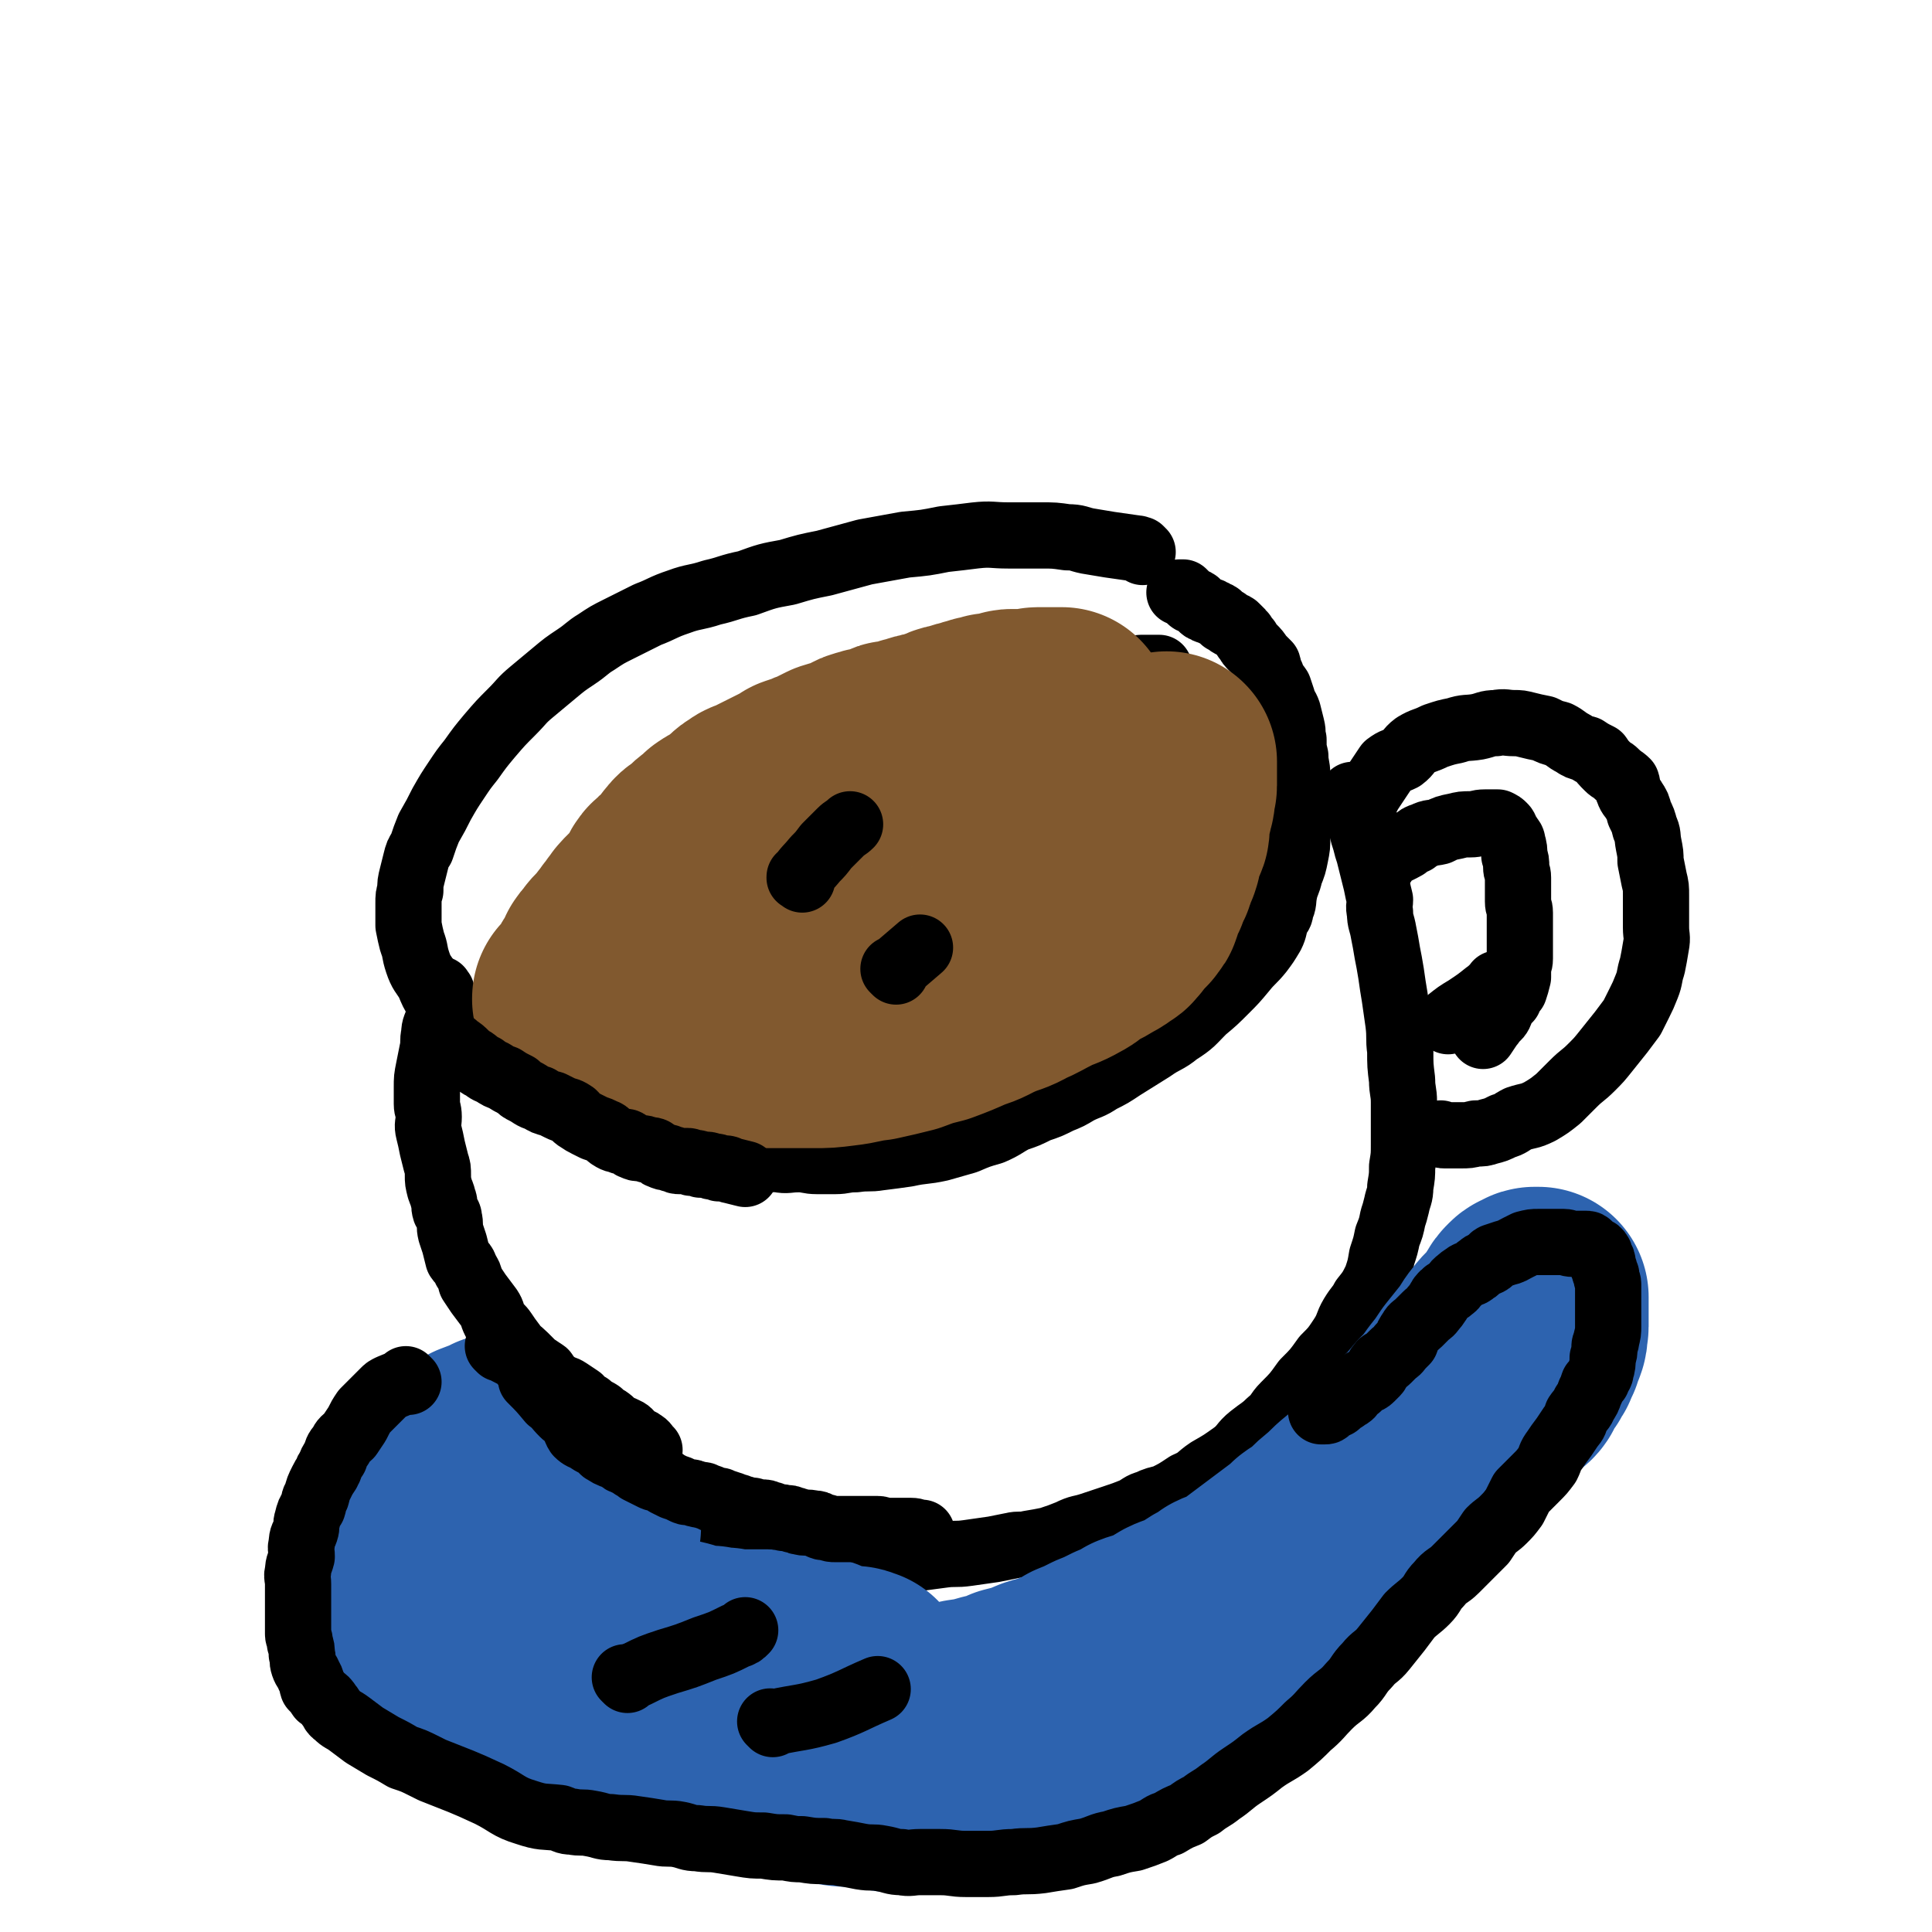
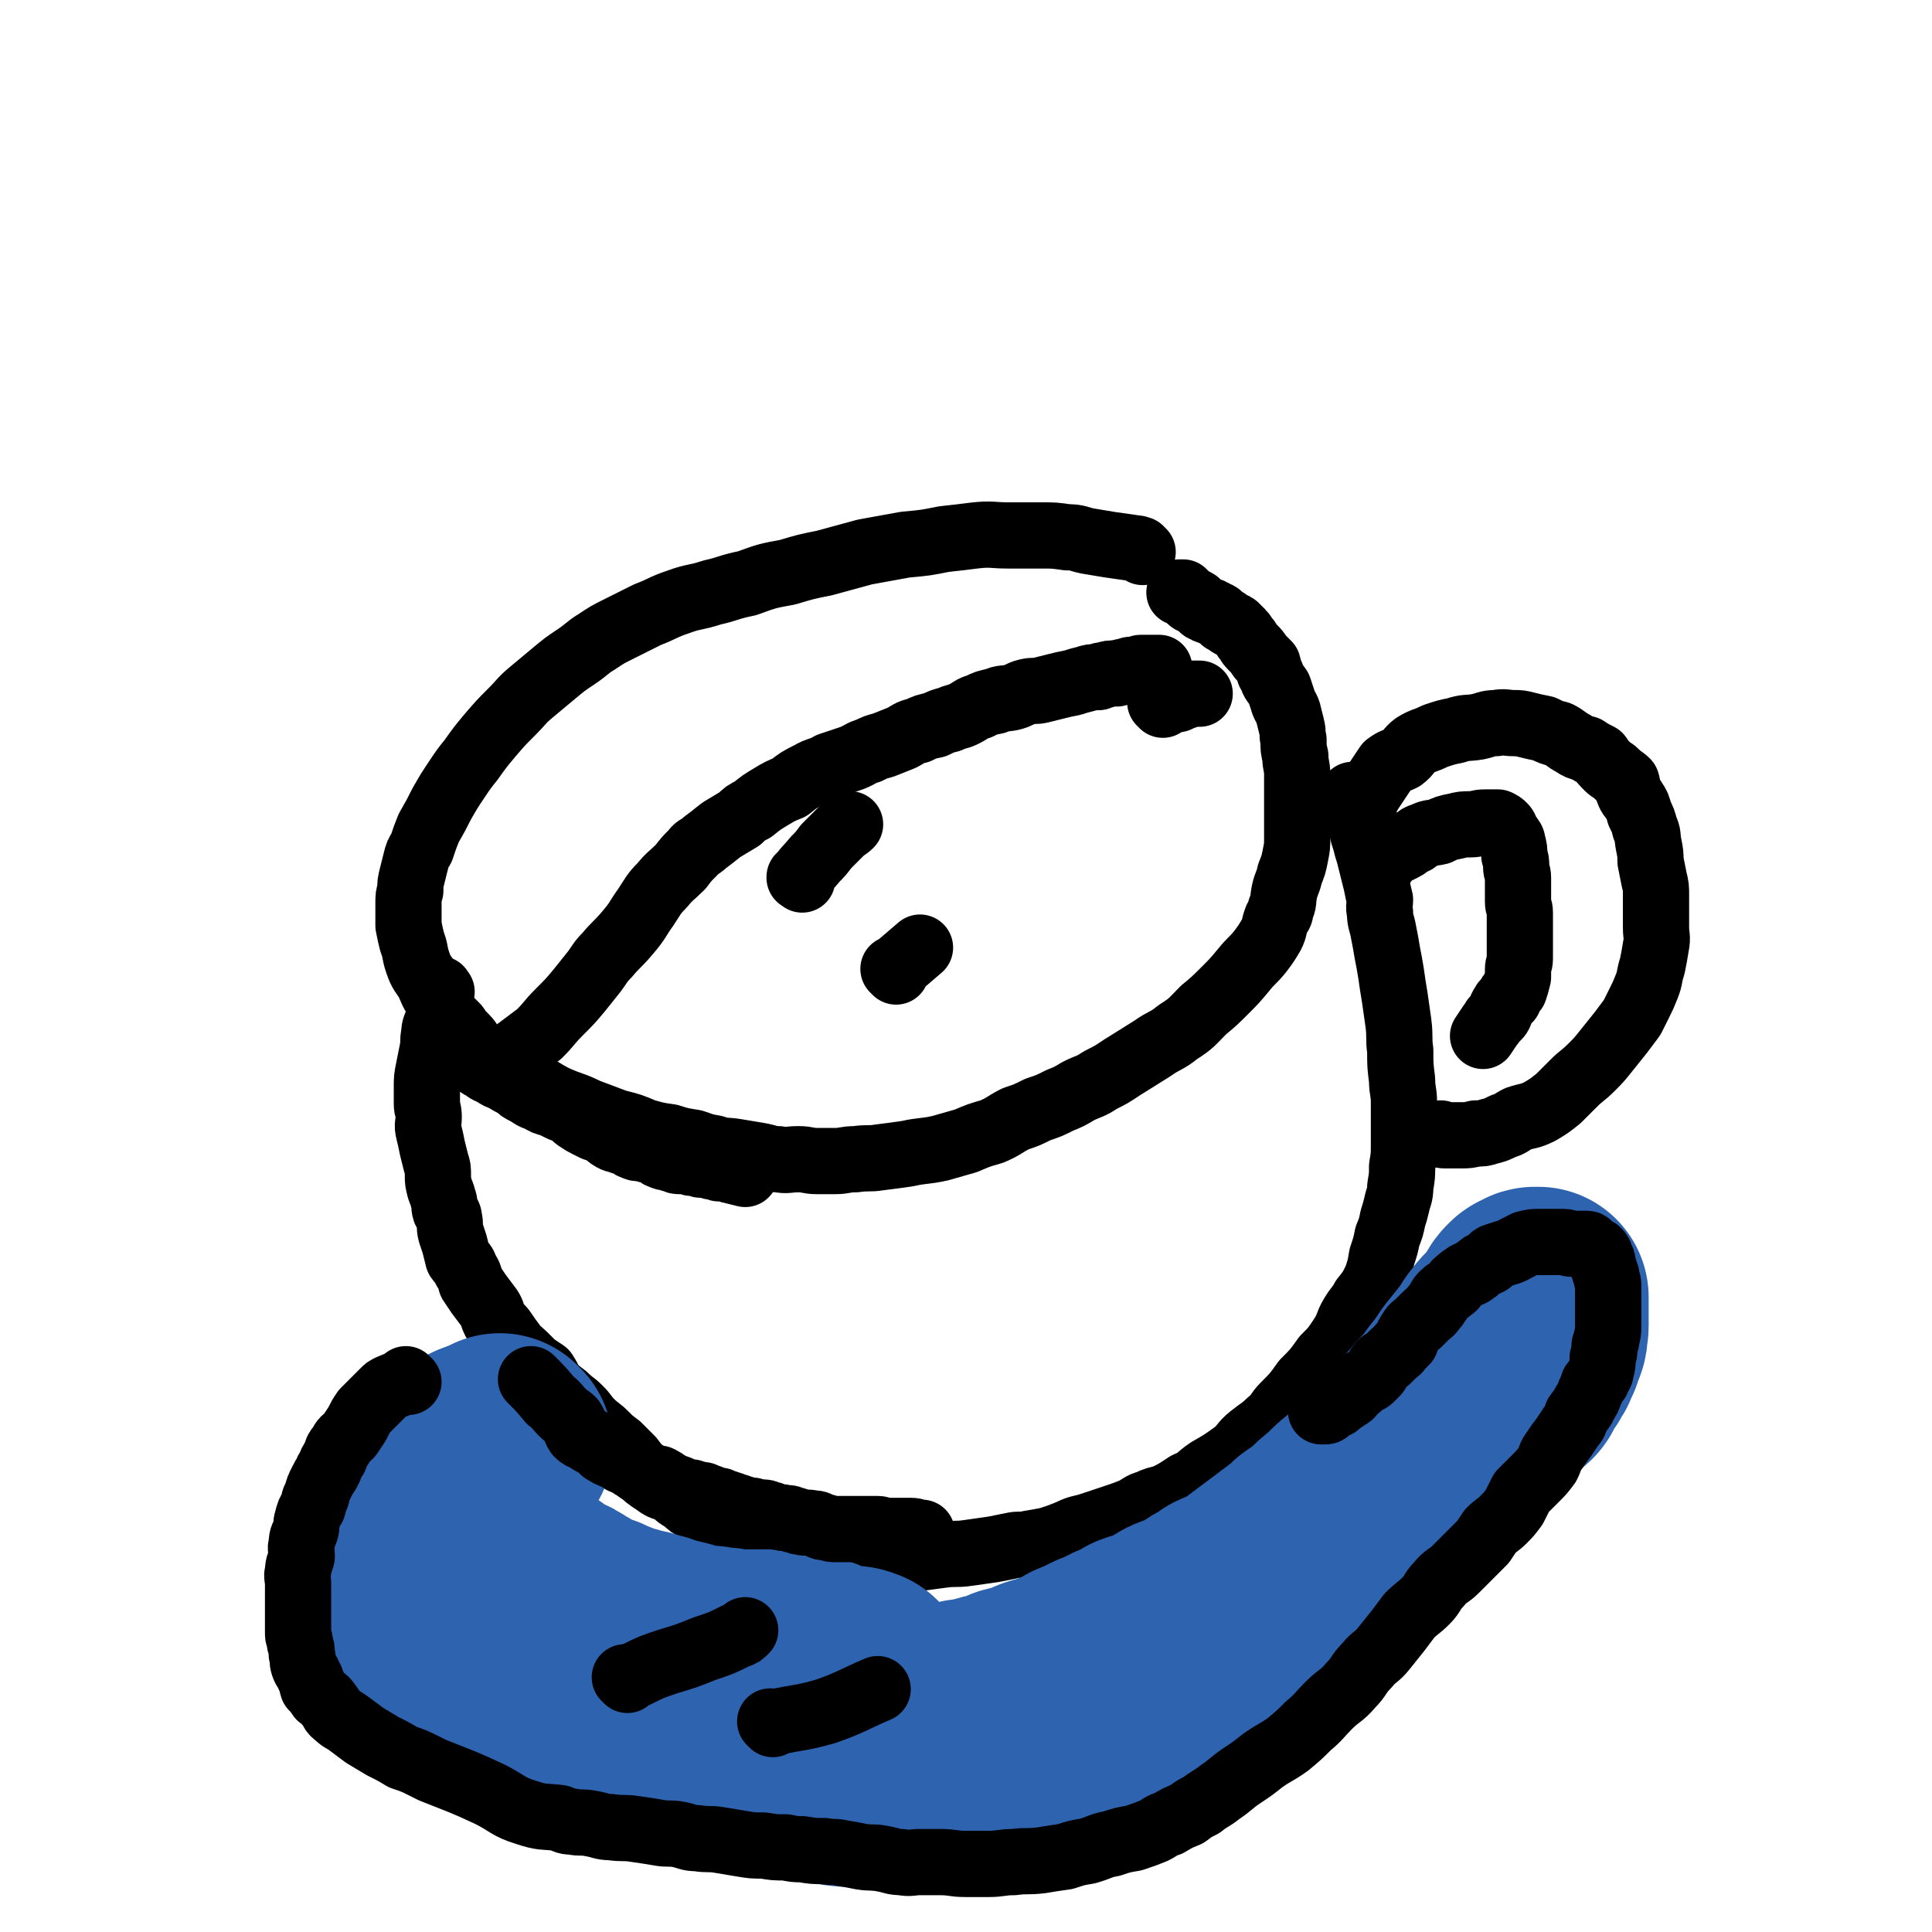
<svg xmlns="http://www.w3.org/2000/svg" viewBox="0 0 1050 1050" version="1.1">
  <g fill="none" stroke="#000000" stroke-width="36" stroke-linecap="round" stroke-linejoin="round">
    <path d="M621,300c-1,-1 -1,-1 -1,-1 -1,-1 0,0 0,0 0,0 0,0 0,0 0,0 0,0 0,0 -2,-1 -2,-1 -3,-1 -7,-1 -7,-1 -14,-2 -6,-1 -6,-1 -12,-2 -5,-1 -5,-2 -11,-2 -7,-1 -7,-1 -14,-1 -9,0 -9,0 -18,0 -9,0 -9,-1 -18,0 -8,1 -8,1 -17,2 -10,2 -10,2 -21,3 -11,2 -11,2 -22,4 -11,3 -11,3 -22,6 -10,2 -10,2 -20,5 -11,2 -11,2 -22,6 -10,2 -10,3 -19,5 -9,3 -10,2 -18,5 -9,3 -9,4 -17,7 -8,4 -8,4 -16,8 -6,3 -6,3 -12,7 -5,3 -5,4 -11,8 -6,4 -6,4 -12,9 -6,5 -6,5 -12,10 -6,5 -5,5 -11,11 -6,6 -6,6 -12,13 -5,6 -5,6 -10,13 -4,5 -4,5 -8,11 -4,6 -4,6 -8,13 -3,6 -3,6 -7,13 -2,5 -2,5 -4,11 -2,3 -2,3 -3,7 -1,4 -1,4 -2,8 -1,4 -1,4 -1,8 -1,3 -1,3 -1,7 0,4 0,4 0,8 0,2 0,2 0,4 1,5 1,5 2,9 2,5 1,5 3,11 2,6 3,6 6,11 2,5 2,5 5,10 2,4 2,4 4,8 3,3 3,3 6,6 2,3 2,3 5,6 3,3 2,4 6,7 5,5 6,5 12,9 7,4 8,4 15,8 8,4 8,5 16,9 9,4 9,3 17,7 8,3 8,3 16,6 8,2 8,2 15,5 7,2 7,2 14,3 6,2 7,2 13,3 6,2 5,2 11,3 6,2 6,1 12,2 6,1 6,1 12,2 6,1 6,2 11,2 5,1 5,0 11,0 5,0 5,1 10,1 5,0 5,0 10,0 5,0 5,-1 11,-1 7,-1 7,0 13,-1 8,-1 8,-1 15,-2 9,-2 9,-1 18,-3 7,-2 7,-2 14,-4 7,-3 7,-3 14,-5 7,-3 7,-4 13,-7 6,-2 6,-2 12,-5 6,-2 6,-2 12,-5 5,-2 5,-2 10,-5 6,-3 6,-2 12,-6 6,-3 6,-3 12,-7 8,-5 8,-5 16,-10 7,-5 8,-4 14,-9 8,-5 8,-6 14,-12 6,-5 6,-5 12,-11 5,-5 5,-5 10,-11 4,-5 5,-5 9,-10 3,-4 3,-4 6,-9 2,-4 1,-4 3,-9 1,-2 2,-2 2,-5 2,-4 1,-4 2,-9 1,-5 2,-5 3,-10 2,-5 2,-5 3,-10 1,-5 1,-5 1,-10 0,-5 0,-5 0,-10 0,-4 0,-4 0,-8 0,-3 0,-3 0,-7 0,-4 0,-4 0,-9 0,-5 -1,-5 -1,-10 -1,-4 -1,-4 -1,-9 -1,-3 0,-3 -1,-7 -1,-4 -1,-4 -2,-8 -1,-3 -2,-3 -3,-7 -1,-3 -1,-3 -2,-6 -2,-3 -3,-3 -4,-7 -2,-2 -1,-3 -2,-6 -2,-2 -2,-2 -4,-4 -2,-3 -2,-3 -4,-5 -2,-2 -2,-2 -3,-4 -2,-2 -2,-3 -3,-4 -2,-2 -2,-2 -3,-3 -1,-1 -1,-1 -2,-1 -2,-1 -2,-1 -3,-2 -1,-1 -1,-1 -2,-1 -1,-1 -1,-1 -2,-2 -1,-1 -1,-1 -2,-1 -1,-1 -1,-1 -2,-1 -1,-1 -1,-1 -2,-1 -1,0 -1,0 -2,-1 -1,0 -1,0 -2,-1 -1,-1 -1,-1 -2,-2 -1,-1 -1,-1 -2,-1 -1,-1 -1,0 -2,-1 -1,-1 -1,-1 -2,-2 -1,-1 -1,-1 -1,-1 -1,-1 -1,-1 -1,-1 0,0 0,0 -1,0 0,0 0,0 0,0 -1,0 -1,0 -1,0 " />
    <path d="M269,582c-1,-1 -1,-1 -1,-1 -1,-1 0,0 0,0 0,0 0,0 0,0 0,0 0,0 0,0 -1,-1 0,0 0,0 0,0 0,0 0,0 0,0 -1,0 0,0 3,-4 4,-4 9,-7 8,-6 8,-6 16,-12 6,-6 5,-6 11,-12 6,-6 6,-6 11,-12 4,-5 4,-5 8,-10 3,-4 3,-5 7,-9 5,-6 6,-6 11,-12 6,-7 5,-7 10,-14 4,-6 4,-7 9,-12 4,-5 5,-5 10,-10 3,-4 3,-4 7,-8 2,-3 3,-2 6,-5 4,-3 4,-3 9,-7 5,-3 5,-3 10,-6 3,-3 3,-3 7,-5 5,-4 5,-4 10,-7 5,-3 5,-3 10,-5 5,-4 5,-4 11,-7 5,-3 6,-2 11,-5 6,-2 6,-2 12,-4 5,-2 5,-3 9,-4 4,-2 4,-2 8,-3 5,-2 5,-2 10,-4 4,-2 4,-3 9,-4 4,-2 4,-2 9,-3 4,-2 4,-2 8,-3 4,-2 4,-1 8,-3 4,-2 4,-3 8,-4 4,-2 4,-2 9,-3 4,-2 5,-1 9,-2 4,-1 4,-2 8,-3 4,-1 4,0 8,-1 4,-1 4,-1 8,-2 4,-1 4,-1 9,-2 3,-1 3,-1 7,-2 3,-1 3,-1 7,-1 2,-1 1,-1 3,-1 3,-1 3,-1 7,-1 3,-1 3,-1 6,-1 1,-1 1,-1 2,-1 2,0 2,0 3,0 1,0 1,-1 2,-1 1,0 1,0 2,0 1,0 1,0 1,0 1,0 1,0 1,0 1,0 1,0 2,0 1,0 1,0 1,0 1,0 1,0 1,0 1,0 1,0 1,0 1,0 1,0 1,0 0,0 0,0 0,0 0,0 0,0 0,0 " />
    <path d="M632,383c-1,-1 -1,-1 -1,-1 -1,-1 0,0 0,0 0,0 0,0 0,0 0,0 0,0 0,0 -1,-1 0,0 0,0 0,0 0,0 0,0 0,0 0,0 0,0 -1,-1 0,0 0,0 0,0 0,0 0,0 4,-1 4,-1 9,-2 2,-1 2,-1 5,-2 1,-1 1,-1 3,-1 2,0 2,0 4,0 " />
    <path d="M240,539c-1,-1 -1,-1 -1,-1 -1,-1 0,0 0,0 0,0 0,0 0,0 0,0 0,0 0,0 -1,-1 0,0 0,0 0,0 0,0 0,0 0,0 0,-1 0,0 -1,3 0,4 0,9 0,3 0,3 -1,7 -1,4 -2,4 -2,8 -1,4 0,5 -1,9 -1,5 -1,5 -2,10 -1,5 -1,5 -1,10 0,4 0,4 0,9 0,3 1,3 1,7 0,4 -1,4 0,8 1,4 1,4 2,9 1,4 1,4 2,8 1,3 1,3 1,7 0,3 0,3 1,7 1,3 1,2 2,6 1,2 0,3 1,6 1,2 2,2 2,4 1,4 0,4 1,8 1,3 1,3 2,6 1,4 1,4 2,8 2,3 3,2 4,6 2,3 2,3 3,7 2,3 2,3 4,6 3,4 3,4 6,8 2,3 1,3 3,7 2,3 3,3 5,6 2,3 2,3 5,7 2,3 3,3 6,6 2,2 2,2 5,5 3,2 3,2 6,4 2,3 2,4 4,7 3,3 3,3 7,6 4,4 4,3 8,7 3,3 3,4 6,7 4,4 4,3 8,7 3,3 3,3 7,6 3,3 3,3 7,7 3,4 3,4 7,8 3,3 4,3 8,6 3,2 3,1 7,3 4,3 3,3 7,5 3,3 3,3 7,5 4,3 4,3 9,5 4,3 4,3 8,5 4,3 4,3 9,4 3,2 4,1 7,2 4,2 3,2 7,3 4,2 5,1 9,2 4,1 4,1 8,2 6,1 6,1 11,2 6,1 6,1 12,1 7,1 7,1 14,1 5,0 5,0 11,0 7,0 7,1 13,0 8,-1 7,-1 15,-2 7,-1 7,0 14,-1 7,-1 7,-1 14,-2 5,-1 5,-1 10,-2 4,-1 5,0 9,-1 6,-1 6,-1 11,-2 6,-2 6,-2 11,-4 6,-3 6,-2 12,-4 6,-2 6,-2 12,-4 6,-2 6,-2 11,-4 4,-2 4,-3 8,-4 4,-2 5,-2 9,-3 6,-3 6,-3 12,-7 7,-3 6,-4 12,-8 7,-4 7,-4 14,-9 5,-4 4,-5 9,-9 5,-4 6,-4 10,-8 5,-4 4,-5 8,-9 6,-6 6,-6 11,-13 6,-6 6,-6 11,-13 5,-5 5,-5 9,-11 4,-6 3,-7 6,-12 3,-5 4,-5 6,-9 4,-5 4,-5 7,-11 2,-6 2,-6 3,-12 2,-6 2,-6 3,-11 2,-5 2,-5 3,-10 1,-3 1,-3 2,-7 1,-5 2,-5 2,-10 1,-6 1,-6 1,-11 1,-6 1,-6 1,-12 0,-6 0,-6 0,-11 0,-6 0,-6 0,-12 0,-6 -1,-6 -1,-12 -1,-8 -1,-8 -1,-16 -1,-7 0,-7 -1,-15 -1,-7 -1,-7 -2,-14 -1,-6 -1,-6 -2,-13 -1,-6 -1,-6 -2,-11 -1,-6 -1,-6 -2,-11 -1,-6 -2,-6 -2,-11 -1,-4 0,-4 0,-7 -1,-4 -1,-4 -2,-9 -1,-4 -1,-4 -2,-8 -1,-4 -1,-4 -2,-8 -1,-3 -1,-3 -2,-7 -1,-3 -1,-3 -2,-7 -1,-3 -1,-3 -2,-6 -1,-2 -1,-2 -2,-5 -1,-1 -1,-2 -1,-3 0,-2 0,-2 0,-4 " />
    <path d="M741,442c-1,-1 -1,-1 -1,-1 -1,-1 0,0 0,0 0,0 0,0 0,0 0,0 0,0 0,0 -1,-1 0,0 0,0 0,0 0,0 0,0 0,0 0,0 0,0 -1,-1 0,0 0,0 1,-3 1,-3 2,-6 2,-4 2,-4 4,-7 2,-3 2,-3 4,-6 2,-3 2,-3 4,-6 4,-3 4,-2 8,-4 4,-3 3,-4 7,-7 5,-3 5,-2 11,-5 6,-2 6,-2 11,-3 6,-2 6,-1 12,-2 5,-1 5,-2 10,-2 5,-1 5,0 10,0 3,0 3,0 7,1 4,1 4,1 9,2 4,2 4,2 8,3 4,2 4,3 8,5 3,2 3,2 7,3 3,2 3,2 7,4 2,3 2,3 5,6 2,2 2,1 4,3 3,3 4,3 6,5 1,3 0,3 1,5 1,3 2,3 3,5 2,3 2,3 3,7 2,4 2,4 3,8 2,4 1,4 2,9 1,5 1,5 1,9 1,5 1,5 2,10 1,4 1,4 1,9 0,4 0,4 0,9 0,4 0,4 0,8 0,5 1,5 0,10 -1,6 -1,6 -2,11 -2,6 -1,6 -3,11 -2,5 -2,5 -4,9 -2,4 -2,4 -4,8 -3,4 -3,4 -6,8 -4,5 -4,5 -8,10 -4,5 -4,5 -8,9 -5,5 -5,4 -10,9 -4,4 -4,4 -8,8 -5,4 -5,4 -10,7 -6,3 -6,2 -12,4 -4,2 -4,3 -8,4 -4,2 -4,2 -8,3 -3,1 -3,1 -7,1 -4,1 -4,1 -8,1 -3,0 -3,0 -6,0 0,0 0,0 0,0 -2,0 -2,0 -3,0 -1,0 -1,0 -2,-1 " />
    <path d="M752,469c-1,-1 -1,-1 -1,-1 -1,-1 0,0 0,0 0,0 0,0 0,0 0,0 0,0 0,0 -1,-1 0,0 0,0 0,0 0,0 0,0 0,0 0,0 0,0 -1,-1 0,0 0,0 0,0 0,0 0,0 0,0 -1,0 0,0 5,-5 6,-4 13,-8 2,-2 2,-2 5,-3 2,-2 2,-2 5,-3 4,-2 4,-1 8,-2 4,-2 4,-2 9,-3 4,-1 4,-1 8,-1 4,0 4,-1 8,-1 2,0 2,0 4,0 2,0 2,0 3,0 2,1 2,1 3,2 1,1 1,1 1,2 1,2 1,2 2,3 1,2 2,2 2,4 1,3 1,4 1,7 1,3 1,3 1,6 0,3 1,3 1,6 0,3 0,3 0,6 0,3 0,3 0,7 0,3 1,3 1,6 0,2 0,2 0,4 0,4 0,4 0,7 0,2 0,2 0,5 0,2 0,2 0,5 0,2 0,2 0,4 0,3 -1,3 -1,6 0,2 0,2 0,4 -1,4 -1,4 -2,7 -2,2 -2,2 -3,5 -2,2 -2,1 -3,3 -2,3 -1,3 -2,5 -1,2 -2,2 -3,3 -1,2 -1,2 -2,3 -2,3 -2,3 -4,6 " />
-     <path d="M815,536c-1,-1 -1,-1 -1,-1 -1,-1 0,0 0,0 0,0 0,0 0,0 0,0 0,0 0,0 -1,-1 0,0 0,0 0,0 0,0 0,0 0,0 0,0 0,0 -1,-1 0,0 0,0 0,0 0,0 0,0 -3,2 -3,3 -6,5 -5,4 -5,4 -11,8 -5,3 -5,3 -10,7 " />
  </g>
  <g fill="none" stroke="#81592F" stroke-width="120" stroke-linecap="round" stroke-linejoin="round">
-     <path d="M346,558c-1,-1 -1,-1 -1,-1 -1,-1 0,0 0,0 0,0 0,0 0,0 0,0 0,0 0,0 -1,-1 0,0 0,0 0,0 0,0 0,0 0,0 -1,0 0,0 4,-4 5,-3 11,-6 2,-2 1,-2 3,-3 2,-2 2,-2 4,-3 2,-2 2,-2 4,-3 2,-1 2,-1 3,-2 2,-1 2,-1 3,-2 2,-2 1,-2 2,-3 2,-2 2,-1 4,-2 2,-1 3,-1 4,-2 2,-1 2,-1 3,-2 2,-1 2,-1 3,-2 2,-1 2,-1 3,-2 2,-1 3,-1 4,-2 2,-1 1,-2 2,-2 1,-1 1,0 2,0 1,0 0,-1 1,-1 1,-1 1,0 2,-1 1,-1 1,-1 2,-2 2,-1 2,-1 3,-1 1,-1 1,-1 2,-1 0,0 0,0 1,0 0,-1 0,-1 1,-1 0,0 0,0 1,0 0,0 1,0 1,0 1,0 0,-1 1,-1 0,0 1,0 1,0 1,0 1,0 1,0 1,0 1,0 1,-1 1,-1 0,-1 1,-1 1,-1 1,-1 2,-1 2,-1 2,0 3,-1 2,-1 1,-1 2,-2 1,-1 1,-1 2,-1 2,-1 2,-1 3,-1 1,-1 1,0 2,-1 1,-1 1,-2 2,-2 2,-1 2,0 4,-1 2,-1 2,-1 4,-2 2,-1 2,-1 3,-2 2,-1 2,-1 3,-1 2,-1 2,-1 3,-2 2,-1 2,0 3,-1 3,-1 2,-1 4,-2 2,-1 2,-1 4,-2 2,-1 2,-1 3,-2 3,-1 3,-1 6,-2 2,-1 2,-1 3,-2 2,-1 2,-1 4,-2 3,-1 3,-1 5,-2 3,-2 3,-2 5,-3 3,-2 3,-1 6,-2 2,-1 2,-2 5,-3 3,-2 3,-2 7,-3 3,-2 3,-2 6,-3 3,-2 3,-2 7,-3 2,-1 2,-1 4,-2 3,-1 2,-1 5,-2 3,-1 3,-1 6,-2 3,-1 3,-2 6,-3 4,-2 4,-2 8,-3 3,-1 3,-1 6,-2 2,-1 2,-1 5,-2 2,-1 2,-1 5,-2 3,-1 3,-1 5,-2 4,-1 4,-1 8,-2 3,-1 3,-1 6,-2 2,-1 2,-1 3,-1 2,-1 3,0 4,-1 1,0 1,-1 2,-1 2,-1 2,-1 4,-1 2,-1 2,-1 3,-1 2,-1 2,-1 3,-1 2,-1 2,-1 3,-1 2,-1 2,-1 3,-1 2,-1 2,-1 4,-1 1,-1 1,-1 2,-1 1,0 1,0 2,0 1,0 1,0 1,0 1,0 1,0 1,0 1,0 1,0 1,0 1,0 1,0 1,0 1,0 1,0 1,0 1,0 1,0 1,0 1,0 1,0 1,0 0,0 0,1 0,1 1,1 1,1 2,1 0,0 0,1 0,1 0,2 1,2 1,3 0,2 0,2 0,3 0,2 0,2 0,3 0,4 0,4 -1,7 0,2 0,2 -1,5 -1,3 -1,3 -2,6 -2,2 -2,2 -3,5 -2,2 -2,2 -3,5 -2,3 -1,3 -3,6 -3,3 -4,2 -7,4 -3,3 -3,4 -7,6 -3,3 -3,3 -7,5 -4,3 -3,3 -7,5 -3,2 -3,3 -6,4 -3,3 -3,2 -7,4 -3,2 -3,3 -7,4 -4,3 -4,2 -8,4 -4,2 -4,3 -8,4 -5,3 -5,2 -10,4 -4,2 -4,3 -8,4 -4,2 -4,2 -8,3 -4,2 -4,2 -9,3 -3,1 -3,1 -7,2 -3,2 -3,2 -7,3 -3,2 -3,1 -7,2 -3,1 -3,1 -6,2 -3,1 -3,1 -6,2 -2,1 -2,0 -4,1 -4,1 -4,1 -7,2 -3,1 -3,1 -6,2 -2,1 -2,1 -3,1 -4,1 -4,1 -7,2 -2,1 -1,1 -3,2 -2,1 -2,0 -4,1 -3,1 -3,1 -6,2 -1,1 -2,0 -3,1 -3,1 -2,1 -4,2 -1,1 -1,1 -2,1 -2,1 -2,1 -3,1 -2,1 -2,0 -3,1 -2,0 -2,1 -3,1 -2,1 -2,0 -3,1 -2,1 -2,1 -3,1 -2,1 -2,1 -3,1 -2,0 -2,0 -3,0 -2,0 -2,1 -3,1 -2,1 -2,1 -3,1 -1,0 -1,0 -1,0 -1,0 -1,0 -1,0 0,0 0,0 0,0 0,0 0,0 0,0 0,0 0,0 -1,0 0,0 0,0 0,0 0,0 0,0 0,0 -1,-1 0,0 0,0 0,0 0,0 0,0 0,0 0,0 0,0 -1,-1 0,0 0,0 1,0 1,0 1,0 0,0 0,0 0,0 0,0 1,0 1,0 1,0 1,0 1,0 1,0 1,0 1,0 2,0 2,0 4,0 2,0 2,0 4,0 2,0 2,0 4,0 3,0 3,0 6,0 4,0 4,0 8,0 4,0 4,0 9,0 7,0 7,0 15,-1 9,-1 9,-2 18,-3 9,-2 9,-2 17,-4 8,-3 8,-3 16,-5 8,-3 8,-3 17,-7 7,-2 7,-3 14,-6 7,-3 7,-2 14,-6 7,-3 6,-3 14,-7 6,-3 6,-2 13,-6 4,-2 4,-3 9,-6 4,-2 4,-2 9,-5 2,-1 2,-1 3,-2 2,-2 3,-1 4,-3 2,-2 2,-2 3,-4 2,-2 2,-2 3,-3 1,-1 1,-1 2,-2 1,-2 2,-2 2,-3 1,-2 0,-2 0,-3 1,-2 1,-2 2,-3 1,-2 1,-2 2,-4 1,-2 0,-2 1,-3 1,-2 1,-2 2,-4 1,-2 0,-3 1,-4 1,-3 1,-2 2,-4 1,-3 1,-3 1,-6 1,-2 0,-2 1,-3 1,-3 1,-2 2,-4 1,-2 1,-2 1,-3 0,-2 0,-2 0,-4 0,-3 1,-3 1,-6 1,-2 1,-2 1,-3 0,-2 1,-2 1,-4 0,-2 0,-2 0,-3 0,-2 1,-2 1,-3 0,-2 0,-2 0,-3 0,-2 0,-2 0,-3 0,-1 0,-1 0,-2 0,-1 0,-1 0,-1 0,-1 0,-1 0,-2 0,-1 0,-1 0,-1 0,0 0,0 0,-1 " />
-     <path d="M318,544c-1,-1 -1,-1 -1,-1 -1,-1 0,0 0,0 0,0 0,0 0,0 0,0 0,0 0,0 -1,-1 0,0 0,0 0,0 0,0 0,0 0,0 0,0 0,0 -1,-1 0,0 0,0 0,0 0,0 0,0 0,0 -1,0 0,0 2,-4 3,-4 6,-8 1,-2 1,-3 2,-4 1,-1 1,-1 2,-2 1,-1 1,-1 1,-2 0,-1 1,-1 1,-1 0,0 0,-1 0,-1 0,-2 0,-2 1,-3 1,-1 1,-1 2,-2 1,-2 1,-2 2,-3 2,-2 2,-2 3,-3 2,-2 2,-2 3,-4 2,-2 2,-2 3,-4 2,-2 2,-2 3,-4 2,-2 2,-3 3,-4 2,-2 2,-2 3,-3 2,-2 2,-2 4,-4 2,-2 2,-2 3,-3 2,-2 1,-2 2,-4 1,-2 1,-3 2,-4 1,-2 2,-1 3,-2 1,-1 1,-2 2,-3 1,-1 2,-1 3,-2 2,-2 2,-2 3,-4 1,-2 1,-2 2,-3 2,-3 3,-2 5,-4 2,-2 2,-2 3,-3 2,-2 3,-2 4,-3 2,-2 2,-2 3,-3 3,-2 3,-2 6,-3 2,-2 2,-2 5,-3 1,-2 1,-2 2,-3 2,-2 2,-2 4,-3 2,-2 2,-1 4,-2 2,-1 2,-1 4,-2 2,-1 2,-1 4,-2 2,-1 2,-1 4,-2 2,-1 2,-1 4,-2 2,-1 2,-1 4,-2 2,-1 2,-1 3,-2 3,-1 3,-1 6,-2 2,-1 2,-1 5,-2 2,-1 2,-1 4,-2 2,-1 2,-1 4,-2 3,-1 4,-1 7,-2 2,-1 2,-1 5,-2 3,-2 3,-2 7,-3 2,-1 3,0 6,-1 2,-1 2,-1 5,-2 1,-1 1,-1 3,-1 3,-1 3,0 5,-1 2,0 2,-1 3,-1 2,-1 2,0 4,-1 2,-1 2,-1 4,-1 2,-1 2,-1 4,-1 2,-1 3,0 4,-1 3,-1 2,-1 4,-2 2,-1 2,-1 4,-1 2,-1 2,-1 4,-1 1,0 1,-1 2,-1 0,0 0,0 1,0 3,-1 2,-1 6,-2 3,-1 3,-1 6,-1 1,-1 1,-1 2,-1 2,0 2,0 3,0 2,0 2,-1 4,-1 2,-1 2,-1 3,-1 2,0 2,0 4,0 1,0 1,0 2,0 1,0 1,0 1,0 1,0 1,0 2,0 1,0 1,0 2,0 2,0 2,-1 3,-1 2,0 2,0 3,0 1,0 1,0 1,0 1,0 1,0 2,0 0,0 0,0 0,0 0,0 1,0 1,0 1,0 1,0 1,0 1,0 1,0 1,0 1,0 1,0 1,0 1,0 1,0 2,0 1,0 1,0 1,0 0,0 0,1 0,1 " />
-   </g>
+     </g>
  <g fill="none" stroke="#000000" stroke-width="36" stroke-linecap="round" stroke-linejoin="round">
    <path d="M238,563c-1,-1 -1,-1 -1,-1 -1,-1 0,0 0,0 0,0 0,0 0,0 0,0 0,0 0,0 -1,-1 0,0 0,0 0,0 0,0 0,0 0,0 0,0 0,0 -1,-1 0,0 0,0 0,0 0,0 0,0 3,2 3,2 6,4 3,1 3,1 5,3 3,2 3,2 5,4 2,2 2,2 4,3 3,2 3,3 6,4 2,2 3,2 5,3 3,2 3,2 6,3 3,2 3,2 7,4 2,2 2,2 4,3 4,2 4,3 8,4 3,2 3,2 7,3 2,1 2,1 4,2 4,2 4,1 7,3 2,1 1,2 3,3 3,2 3,2 5,3 2,1 2,1 4,2 3,1 3,1 5,2 3,1 2,2 4,3 3,2 3,1 5,2 2,1 3,0 4,1 2,1 2,2 3,2 2,1 2,1 4,1 2,0 2,0 4,1 2,0 3,0 4,1 2,1 2,2 3,2 2,1 2,1 4,1 2,1 2,1 3,1 2,1 2,1 3,1 2,0 2,0 3,0 1,0 1,0 2,0 1,0 1,1 2,1 1,0 1,0 2,0 2,0 2,1 3,1 1,0 1,0 2,0 1,0 1,0 1,0 2,0 2,1 3,1 1,0 1,0 2,0 1,0 1,1 2,1 2,0 2,0 3,0 2,0 2,1 3,1 4,1 4,1 8,2 " />
  </g>
  <g fill="none" stroke="#2D63AF" stroke-width="36" stroke-linecap="round" stroke-linejoin="round">
    <path d="M259,777c-1,-1 -1,-1 -1,-1 -1,-1 0,0 0,0 0,0 0,0 0,0 0,0 0,0 0,0 -1,-1 0,0 0,0 0,0 0,0 0,0 0,0 0,0 0,0 -1,-1 0,0 0,0 0,0 0,0 0,0 0,0 0,0 0,0 -1,-1 0,0 0,0 0,0 0,0 0,0 0,0 0,-1 0,0 -3,0 -3,1 -6,2 -4,2 -4,2 -9,4 -2,1 -2,1 -3,2 -2,1 -2,1 -3,2 -3,2 -3,2 -5,3 -3,2 -4,1 -7,3 -2,2 0,3 -2,5 -2,3 -3,2 -5,3 -1,1 -1,1 -2,2 -2,1 -2,1 -3,2 -1,1 -1,2 -2,3 -1,2 -1,2 -2,3 -1,2 -1,2 -2,3 -1,2 0,2 -1,3 -1,2 -1,2 -2,3 -1,1 -1,1 -1,2 -1,2 -1,2 -2,3 -1,1 -1,1 -1,2 -1,2 -1,2 -1,3 0,1 0,1 0,2 0,2 0,2 -1,3 0,1 -1,1 -1,2 -1,2 0,2 0,3 0,1 0,1 0,2 0,2 0,2 0,3 0,2 0,2 0,3 0,2 0,2 0,3 0,1 0,1 0,1 0,2 0,2 0,3 0,1 0,1 0,1 0,1 0,1 0,2 0,1 0,1 0,2 1,3 1,3 2,5 " />
  </g>
  <g fill="none" stroke="#2D63AF" stroke-width="120" stroke-linecap="round" stroke-linejoin="round">
    <path d="M273,786c-1,-1 -1,-1 -1,-1 -1,-1 0,0 0,0 0,0 0,0 0,0 0,0 0,0 0,0 -1,-1 0,0 0,0 0,0 0,0 0,0 0,0 0,0 0,0 -1,-1 0,0 0,0 0,0 0,0 0,0 0,0 0,0 0,0 -1,-1 0,0 0,0 -5,2 -6,2 -11,4 -3,2 -4,2 -7,4 -2,3 -2,3 -5,5 -2,3 -2,3 -4,4 -3,3 -4,2 -7,4 -2,3 -2,3 -5,5 -2,3 -2,3 -5,6 -2,2 -3,1 -5,3 -1,2 0,3 -1,4 -1,2 -2,2 -3,3 -2,2 -2,2 -3,4 -1,2 -1,2 -2,3 -1,2 0,2 -1,3 -1,2 -2,2 -2,3 -1,2 0,2 0,3 0,1 0,1 -1,2 -1,1 -1,1 -1,2 0,1 0,1 0,2 0,2 0,2 0,3 0,1 0,1 0,1 0,1 0,1 0,1 0,1 0,1 0,1 0,1 0,1 0,2 0,1 0,1 0,1 0,1 0,1 0,2 0,2 0,2 0,3 0,2 0,2 0,3 0,2 0,2 0,3 0,2 1,2 1,3 1,2 -1,3 0,4 0,2 1,2 2,3 1,2 1,3 2,4 1,2 1,2 2,3 2,2 2,2 3,4 1,2 1,2 2,3 2,2 2,2 3,3 2,2 2,2 3,3 3,2 3,3 6,4 2,2 2,2 5,3 2,2 1,2 3,3 3,2 4,2 7,3 3,2 3,2 7,3 3,2 3,2 6,3 4,2 4,2 8,3 4,2 4,2 8,3 5,2 4,3 9,4 5,2 5,2 10,3 5,2 5,2 10,3 5,2 4,2 9,3 7,2 7,2 14,3 6,2 6,2 12,3 5,2 5,1 10,2 6,1 6,2 11,3 7,2 7,2 14,3 6,2 6,2 13,3 6,2 6,2 13,2 7,1 7,0 14,1 6,1 6,2 13,3 7,2 7,1 14,2 7,1 6,2 13,3 7,1 7,0 13,1 7,1 7,1 13,2 7,1 7,1 13,1 8,0 8,0 15,0 5,0 5,0 10,0 6,0 6,-1 11,-1 6,-1 6,-1 12,-1 6,-1 6,0 12,-1 5,-1 5,-1 10,-2 4,-1 4,-1 8,-2 6,-1 6,-1 11,-2 7,-2 7,-3 13,-5 6,-3 6,-4 12,-7 5,-3 5,-3 11,-6 6,-3 6,-3 11,-6 5,-2 5,-2 9,-5 4,-2 3,-2 7,-4 4,-4 4,-4 9,-7 4,-3 5,-2 9,-6 5,-3 4,-4 9,-8 4,-3 4,-3 8,-6 4,-3 4,-2 8,-6 3,-2 2,-2 5,-5 2,-2 2,-2 4,-3 3,-2 3,-2 5,-4 3,-3 3,-4 6,-7 2,-3 2,-3 5,-6 2,-3 2,-3 5,-6 2,-3 2,-3 4,-6 3,-4 4,-4 7,-9 3,-4 2,-5 6,-9 3,-4 3,-4 7,-8 3,-4 3,-3 7,-7 2,-2 2,-2 4,-4 3,-4 3,-4 6,-8 2,-3 2,-4 4,-7 4,-4 4,-3 8,-7 3,-3 3,-3 6,-6 2,-2 1,-2 3,-5 2,-2 3,-2 4,-3 3,-2 3,-2 4,-4 3,-3 3,-3 5,-6 3,-2 4,-2 7,-5 2,-2 2,-2 4,-3 2,-2 2,-2 4,-3 2,-2 2,-2 3,-3 2,-2 2,-2 4,-4 2,-2 2,-2 3,-3 2,-2 3,-2 4,-4 1,-2 0,-2 1,-3 1,-2 1,-2 2,-3 1,-1 1,-1 1,-1 1,-1 1,-1 1,-2 1,-2 2,-2 2,-3 1,-2 1,-2 1,-3 1,-1 1,-1 1,-2 1,-2 0,-2 1,-3 0,-1 1,-1 1,-2 1,-2 0,-2 0,-3 0,-2 1,-2 1,-3 0,-1 0,-1 0,-2 0,-1 0,-1 0,-2 0,-1 0,-1 0,-2 0,-1 0,-1 0,-2 0,-1 0,-1 0,-2 0,-1 0,-1 0,-1 0,-1 0,-1 0,-2 0,-1 0,-1 0,-1 0,-1 0,-1 0,-1 0,0 0,0 0,0 0,0 0,-1 0,-1 0,0 0,0 -1,0 -1,0 -1,0 -1,0 -1,0 -1,1 -1,1 -2,1 -2,0 -3,1 -2,2 -2,2 -3,4 -3,4 -2,4 -4,7 -4,4 -5,4 -8,8 -4,5 -3,5 -7,10 -4,5 -4,5 -8,10 -4,6 -4,6 -8,11 -5,7 -5,7 -10,12 -5,6 -5,6 -10,11 -6,7 -7,7 -12,13 -6,7 -5,7 -11,13 -6,6 -6,5 -12,10 -5,4 -5,5 -10,9 -5,4 -4,4 -9,8 -3,3 -3,2 -7,5 -3,3 -3,3 -7,6 -4,3 -4,3 -8,6 -4,3 -4,3 -8,6 -4,3 -4,3 -8,6 -3,2 -3,3 -7,5 -4,2 -4,1 -8,3 -4,3 -4,3 -8,5 -5,3 -4,3 -9,6 -5,2 -5,1 -9,3 -5,3 -5,3 -10,6 -5,2 -5,1 -10,3 -5,3 -5,3 -10,5 -6,3 -6,3 -11,5 -6,3 -6,3 -11,5 -5,3 -5,3 -10,5 -6,3 -6,2 -12,4 -7,3 -7,3 -15,5 -6,3 -6,3 -12,4 -7,2 -7,2 -14,3 -7,2 -7,2 -14,3 -7,2 -7,2 -14,2 -7,1 -7,0 -14,0 -6,0 -6,1 -13,1 -6,0 -6,1 -12,0 -7,-1 -6,-1 -12,-2 -7,-1 -7,-1 -13,-2 -8,-2 -8,-2 -15,-4 -5,-2 -5,-2 -10,-3 -5,-2 -5,-2 -9,-3 -5,-2 -5,-1 -10,-2 -4,-1 -4,-2 -8,-3 -5,-2 -4,-2 -9,-4 -4,-2 -4,-2 -8,-4 -4,-2 -4,-3 -8,-4 -4,-3 -5,-2 -9,-4 -4,-3 -3,-3 -7,-5 -4,-3 -4,-2 -8,-4 -2,-2 -2,-2 -4,-3 -4,-2 -4,-2 -7,-4 -3,-3 -3,-3 -6,-5 -3,-2 -3,-2 -7,-5 -3,-2 -4,-2 -7,-3 -2,-2 -2,-2 -5,-3 -2,-1 -2,-1 -3,-2 -2,-1 -2,-1 -4,-2 -1,0 -1,0 -1,0 0,0 0,0 0,0 0,0 0,0 0,0 -1,-1 0,0 0,0 0,0 0,0 0,0 0,0 -1,0 0,0 0,-1 1,-1 2,0 3,1 3,1 4,2 3,2 3,3 5,4 3,3 3,3 7,4 3,2 3,2 7,3 2,2 2,2 4,3 5,2 5,2 9,3 3,2 3,2 7,3 4,2 4,2 9,3 4,2 4,1 8,2 3,1 3,1 7,2 3,1 3,1 5,2 5,1 5,1 9,2 3,1 3,2 7,2 4,1 4,1 9,1 4,1 4,1 8,1 4,1 4,1 8,1 3,0 3,0 7,0 4,0 4,0 8,0 3,0 3,0 6,1 3,1 3,1 6,1 3,1 3,1 6,1 2,0 2,0 4,0 2,0 2,0 5,1 1,1 1,1 2,2 2,1 2,1 3,1 2,1 2,1 3,1 2,0 2,0 3,0 1,0 1,1 2,1 2,0 2,0 3,0 1,0 1,0 1,0 1,0 1,0 2,0 1,0 1,0 1,0 1,0 1,1 1,1 1,0 1,0 2,0 " />
-     <path d="M321,830c-1,-1 -1,-1 -1,-1 -1,-1 0,0 0,0 0,0 0,0 0,0 0,0 0,0 0,0 -1,-1 0,0 0,0 " />
  </g>
  <g fill="none" stroke="#000000" stroke-width="36" stroke-linecap="round" stroke-linejoin="round">
    <path d="M290,751c-1,-1 -1,-1 -1,-1 -1,-1 0,0 0,0 0,0 0,0 0,0 0,0 0,0 0,0 -1,-1 0,0 0,0 0,0 0,0 0,0 0,0 0,0 0,0 -1,-1 0,0 0,0 0,0 0,0 0,0 0,0 0,0 0,0 -1,-1 0,0 0,0 5,5 5,5 10,11 4,3 3,3 7,7 2,2 3,2 5,4 2,3 1,4 3,7 2,2 3,2 5,3 4,3 4,2 7,4 2,2 1,2 3,3 3,2 4,2 7,3 2,2 2,2 5,3 2,1 2,1 3,2 2,1 2,1 3,2 2,1 2,1 4,2 2,1 2,1 4,2 2,1 3,0 4,1 2,1 2,1 3,2 2,1 2,1 4,2 3,1 3,1 5,2 2,1 2,1 4,1 2,0 2,1 4,1 2,1 3,0 4,1 3,1 3,1 5,2 2,1 3,0 4,1 3,1 3,1 6,2 1,1 2,1 3,1 2,1 2,1 3,1 3,1 3,1 5,1 3,1 3,1 5,1 2,0 2,0 4,1 2,0 2,1 3,1 3,1 3,0 5,1 3,0 3,0 5,1 2,0 2,1 4,1 3,1 3,0 7,1 2,0 2,0 3,1 2,1 2,1 4,1 3,1 3,1 5,1 3,0 3,0 5,0 2,0 2,0 4,0 2,0 2,0 3,0 3,0 3,0 5,0 2,0 2,0 3,0 2,0 2,0 3,0 2,0 2,1 3,1 2,0 2,0 4,0 2,0 2,0 3,0 2,0 2,0 3,0 2,0 2,0 3,0 1,0 1,0 1,0 1,0 1,0 1,0 3,0 3,1 6,1 " />
-     <path d="M272,733c-1,-1 -1,-1 -1,-1 -1,-1 0,0 0,0 0,0 0,0 0,0 0,0 0,0 0,0 -1,-1 0,0 0,0 0,0 0,0 0,0 0,0 0,0 0,0 -1,-1 0,0 0,0 0,0 0,0 0,0 0,0 0,0 0,0 -1,-1 0,0 0,0 5,3 6,3 11,6 2,2 2,3 4,4 3,3 4,2 7,4 3,2 3,2 6,4 2,2 2,2 4,3 3,2 3,1 6,3 3,2 3,2 6,4 2,2 2,3 5,4 3,3 3,2 6,4 2,2 2,2 4,3 3,2 3,3 5,4 2,2 3,1 4,2 3,1 3,2 4,3 1,1 1,1 2,2 2,1 3,1 4,2 2,1 2,2 3,3 0,1 0,0 1,1 " />
    <path d="M222,751c-1,-1 -1,-1 -1,-1 -1,-1 0,0 0,0 0,0 0,0 0,0 0,0 0,0 0,0 -1,-1 0,0 0,0 0,0 0,0 0,0 0,0 0,0 0,0 -1,-1 0,0 0,0 0,0 0,0 0,0 -4,2 -4,2 -9,4 -2,1 -2,1 -3,2 -3,3 -3,3 -6,6 -2,2 -2,2 -5,5 -2,3 -2,3 -4,7 -2,3 -2,3 -4,6 -3,3 -3,2 -5,6 -2,2 -2,3 -3,6 -2,3 -2,3 -3,6 -1,1 -1,1 -1,2 -2,3 -2,3 -3,5 -2,4 -2,4 -3,8 -2,3 -1,3 -2,6 -2,3 -2,3 -3,7 -1,3 0,3 -1,6 -1,3 -2,3 -2,7 -1,3 0,3 0,7 -1,4 -2,4 -2,8 -1,3 0,3 0,7 0,3 0,3 0,7 0,3 0,3 0,6 0,2 0,2 0,3 0,3 0,3 0,6 0,2 0,2 0,5 0,2 1,2 1,5 1,3 1,3 1,6 1,3 0,3 1,6 1,3 2,3 3,6 2,3 1,3 2,6 2,2 2,2 4,5 3,2 3,2 5,5 2,2 1,3 4,5 3,3 3,2 7,5 4,3 4,3 8,6 5,3 5,3 10,6 6,3 6,3 11,6 6,2 6,2 12,5 2,1 2,1 4,2 15,6 16,6 31,13 10,5 10,7 20,10 9,3 9,2 18,3 3,1 3,2 7,2 5,1 5,0 10,1 6,1 6,2 11,2 7,1 7,0 13,1 7,1 7,1 13,2 5,1 6,0 11,1 5,1 5,2 10,2 6,1 6,0 12,1 6,1 6,1 12,2 6,1 6,1 12,1 6,1 6,1 12,1 5,1 5,1 9,1 6,1 6,1 12,1 5,1 5,0 9,1 6,1 6,1 11,2 6,1 6,0 11,1 6,1 6,2 11,2 5,1 5,0 10,0 6,0 6,0 11,0 7,0 7,1 14,1 6,0 6,0 12,0 7,0 7,-1 14,-1 7,-1 7,0 15,-1 6,-1 6,-1 13,-2 6,-2 6,-2 12,-3 7,-2 7,-3 13,-4 6,-2 6,-2 12,-3 6,-2 6,-2 11,-4 4,-2 4,-3 8,-4 5,-3 5,-3 10,-5 4,-3 4,-3 8,-5 5,-4 5,-3 10,-7 6,-4 6,-5 12,-9 6,-4 6,-4 11,-8 7,-5 7,-4 14,-9 6,-5 6,-5 11,-10 6,-5 6,-6 11,-11 6,-6 7,-5 12,-11 5,-5 4,-6 9,-11 4,-5 5,-4 9,-9 4,-5 4,-5 8,-10 3,-4 3,-4 6,-8 4,-4 5,-4 9,-8 4,-4 3,-5 7,-9 4,-5 5,-4 9,-8 4,-4 4,-4 8,-8 3,-3 3,-3 7,-7 2,-3 2,-3 4,-6 3,-3 4,-3 7,-6 3,-3 3,-3 6,-7 2,-4 2,-4 4,-8 4,-4 4,-4 8,-8 3,-3 3,-3 6,-7 2,-4 1,-4 4,-8 2,-3 2,-3 5,-7 2,-3 2,-3 4,-6 2,-2 2,-3 3,-6 2,-3 3,-3 4,-6 2,-3 2,-3 3,-6 1,-2 1,-2 2,-5 1,-1 1,-1 2,-2 1,-3 2,-3 2,-5 1,-3 1,-4 1,-7 1,-3 1,-3 1,-6 0,-2 1,-2 1,-4 1,-4 1,-4 1,-7 0,-2 0,-2 0,-4 0,-4 0,-4 0,-7 0,-3 0,-3 0,-6 0,-3 0,-3 0,-6 0,-2 -1,-2 -1,-5 -1,-2 -1,-2 -1,-3 -1,-2 -1,-2 -1,-3 0,-2 0,-2 -1,-3 -1,-2 0,-2 -1,-3 -1,-2 -2,-1 -3,-2 -2,-1 -1,-1 -2,-2 -1,-1 -1,-1 -2,-1 -2,0 -2,0 -3,0 -2,0 -2,0 -4,0 -3,0 -3,-1 -5,-1 -2,0 -2,0 -5,0 -2,0 -2,0 -5,0 -2,0 -2,0 -4,0 -3,0 -3,0 -7,1 -2,1 -2,1 -4,2 -4,2 -3,2 -7,3 -3,1 -3,1 -6,2 -2,1 -1,2 -3,3 -2,1 -3,1 -4,2 -3,2 -2,2 -4,3 -2,2 -3,1 -4,2 -3,2 -3,2 -4,3 -3,2 -2,3 -4,4 -2,2 -3,2 -4,3 -2,2 -2,2 -3,4 -2,3 -2,3 -3,4 -2,3 -2,2 -4,4 -2,2 -2,2 -4,4 -2,2 -3,2 -4,4 -2,3 -2,3 -3,6 -2,2 -2,2 -3,3 -2,3 -2,2 -4,4 -2,2 -2,2 -3,3 -2,2 -3,1 -4,3 -2,2 -1,3 -2,4 -2,2 -2,2 -3,3 -2,2 -3,1 -4,2 -2,1 -2,2 -3,3 -2,1 -2,1 -3,2 -1,1 -1,1 -1,2 -1,1 -2,1 -3,2 -1,1 -1,0 -2,1 -1,1 -1,1 -2,2 -1,1 -1,0 -2,1 -2,1 -2,1 -3,2 -1,1 -1,1 -2,1 -1,0 -1,0 -1,0 -1,0 -1,0 -1,0 " />
    <path d="M341,913c-1,-1 -1,-1 -1,-1 -1,-1 0,0 0,0 0,0 0,0 0,0 0,0 0,0 0,0 -1,-1 0,0 0,0 3,-1 3,-1 6,-2 8,-4 8,-4 17,-7 10,-3 10,-3 20,-7 9,-3 9,-3 17,-7 3,-1 3,-1 5,-3 " />
    <path d="M420,937c-1,-1 -1,-1 -1,-1 -1,-1 0,0 0,0 0,0 0,0 0,0 0,0 0,0 0,0 -1,-1 0,0 0,0 1,0 1,0 2,0 14,-3 14,-2 28,-6 14,-5 14,-6 28,-12 " />
    <path d="M436,478c-1,-1 -1,-1 -1,-1 -1,-1 0,0 0,0 0,0 0,0 0,0 0,0 -1,0 0,0 3,-5 4,-5 8,-10 3,-3 3,-3 6,-7 4,-4 4,-4 8,-8 2,-2 3,-2 5,-4 " />
    <path d="M487,528c-1,-1 -1,-1 -1,-1 -1,-1 0,0 0,0 0,0 0,0 0,0 7,-6 7,-6 14,-12 " />
  </g>
</svg>